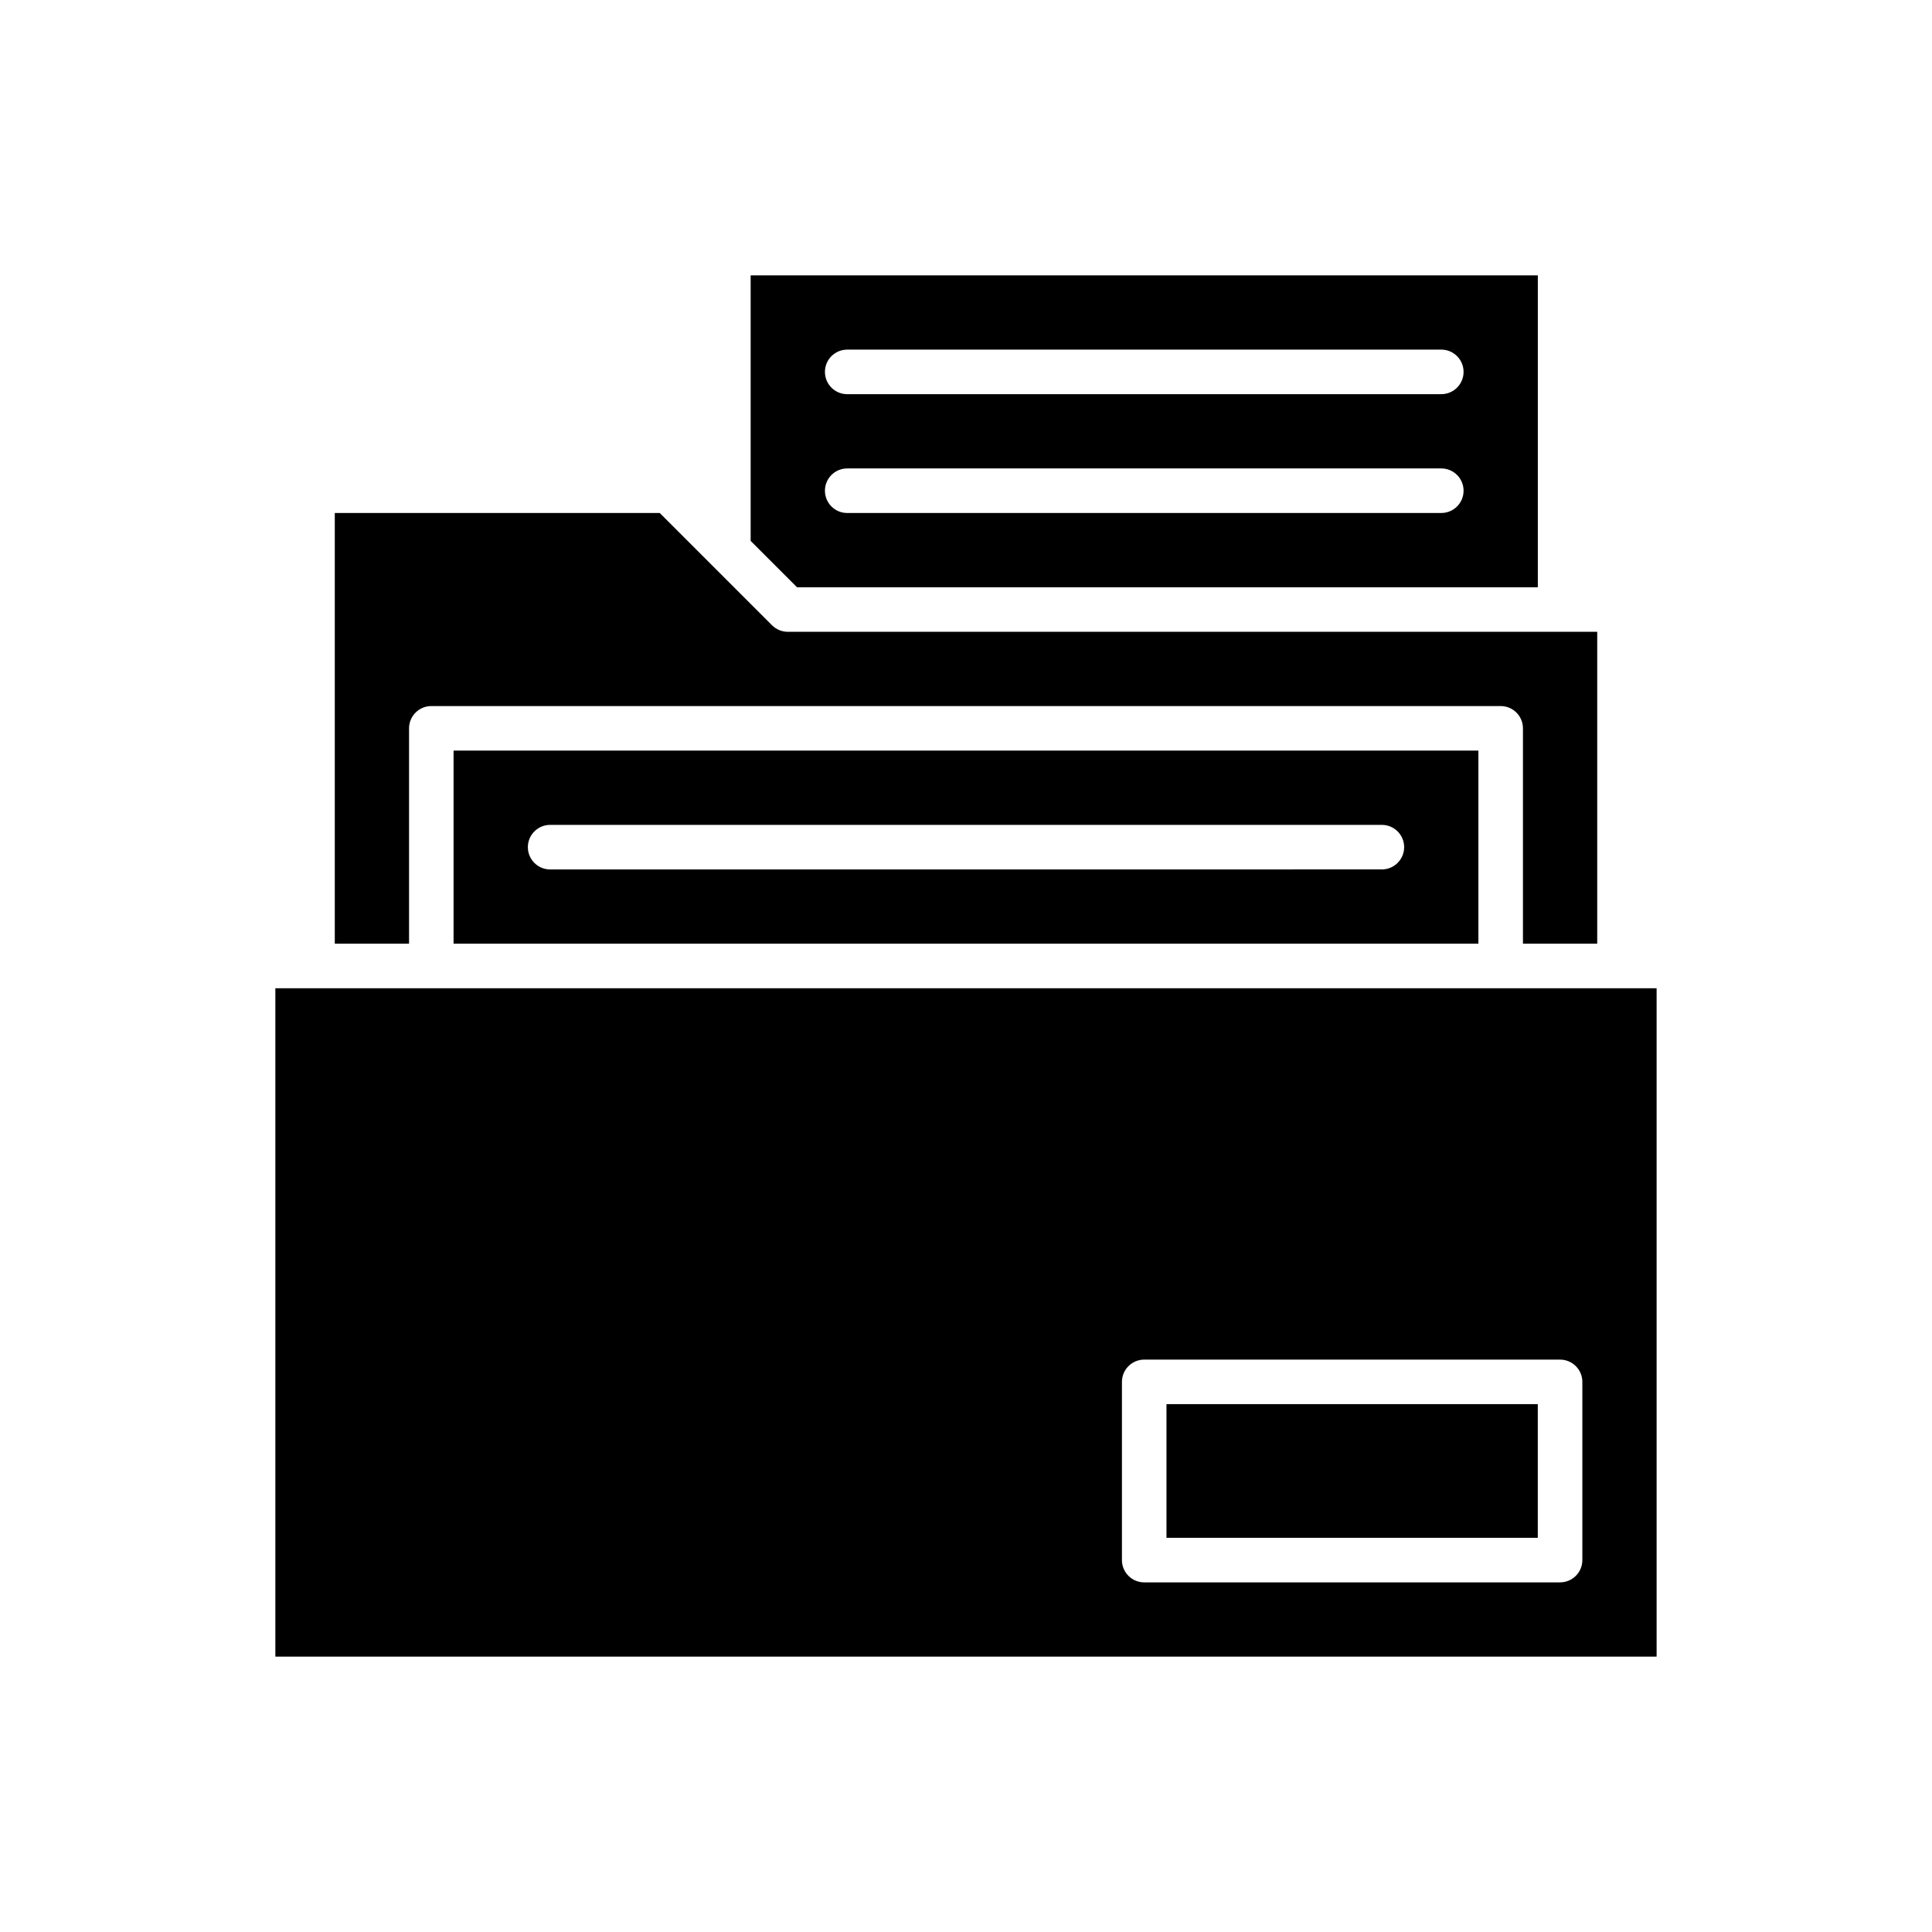
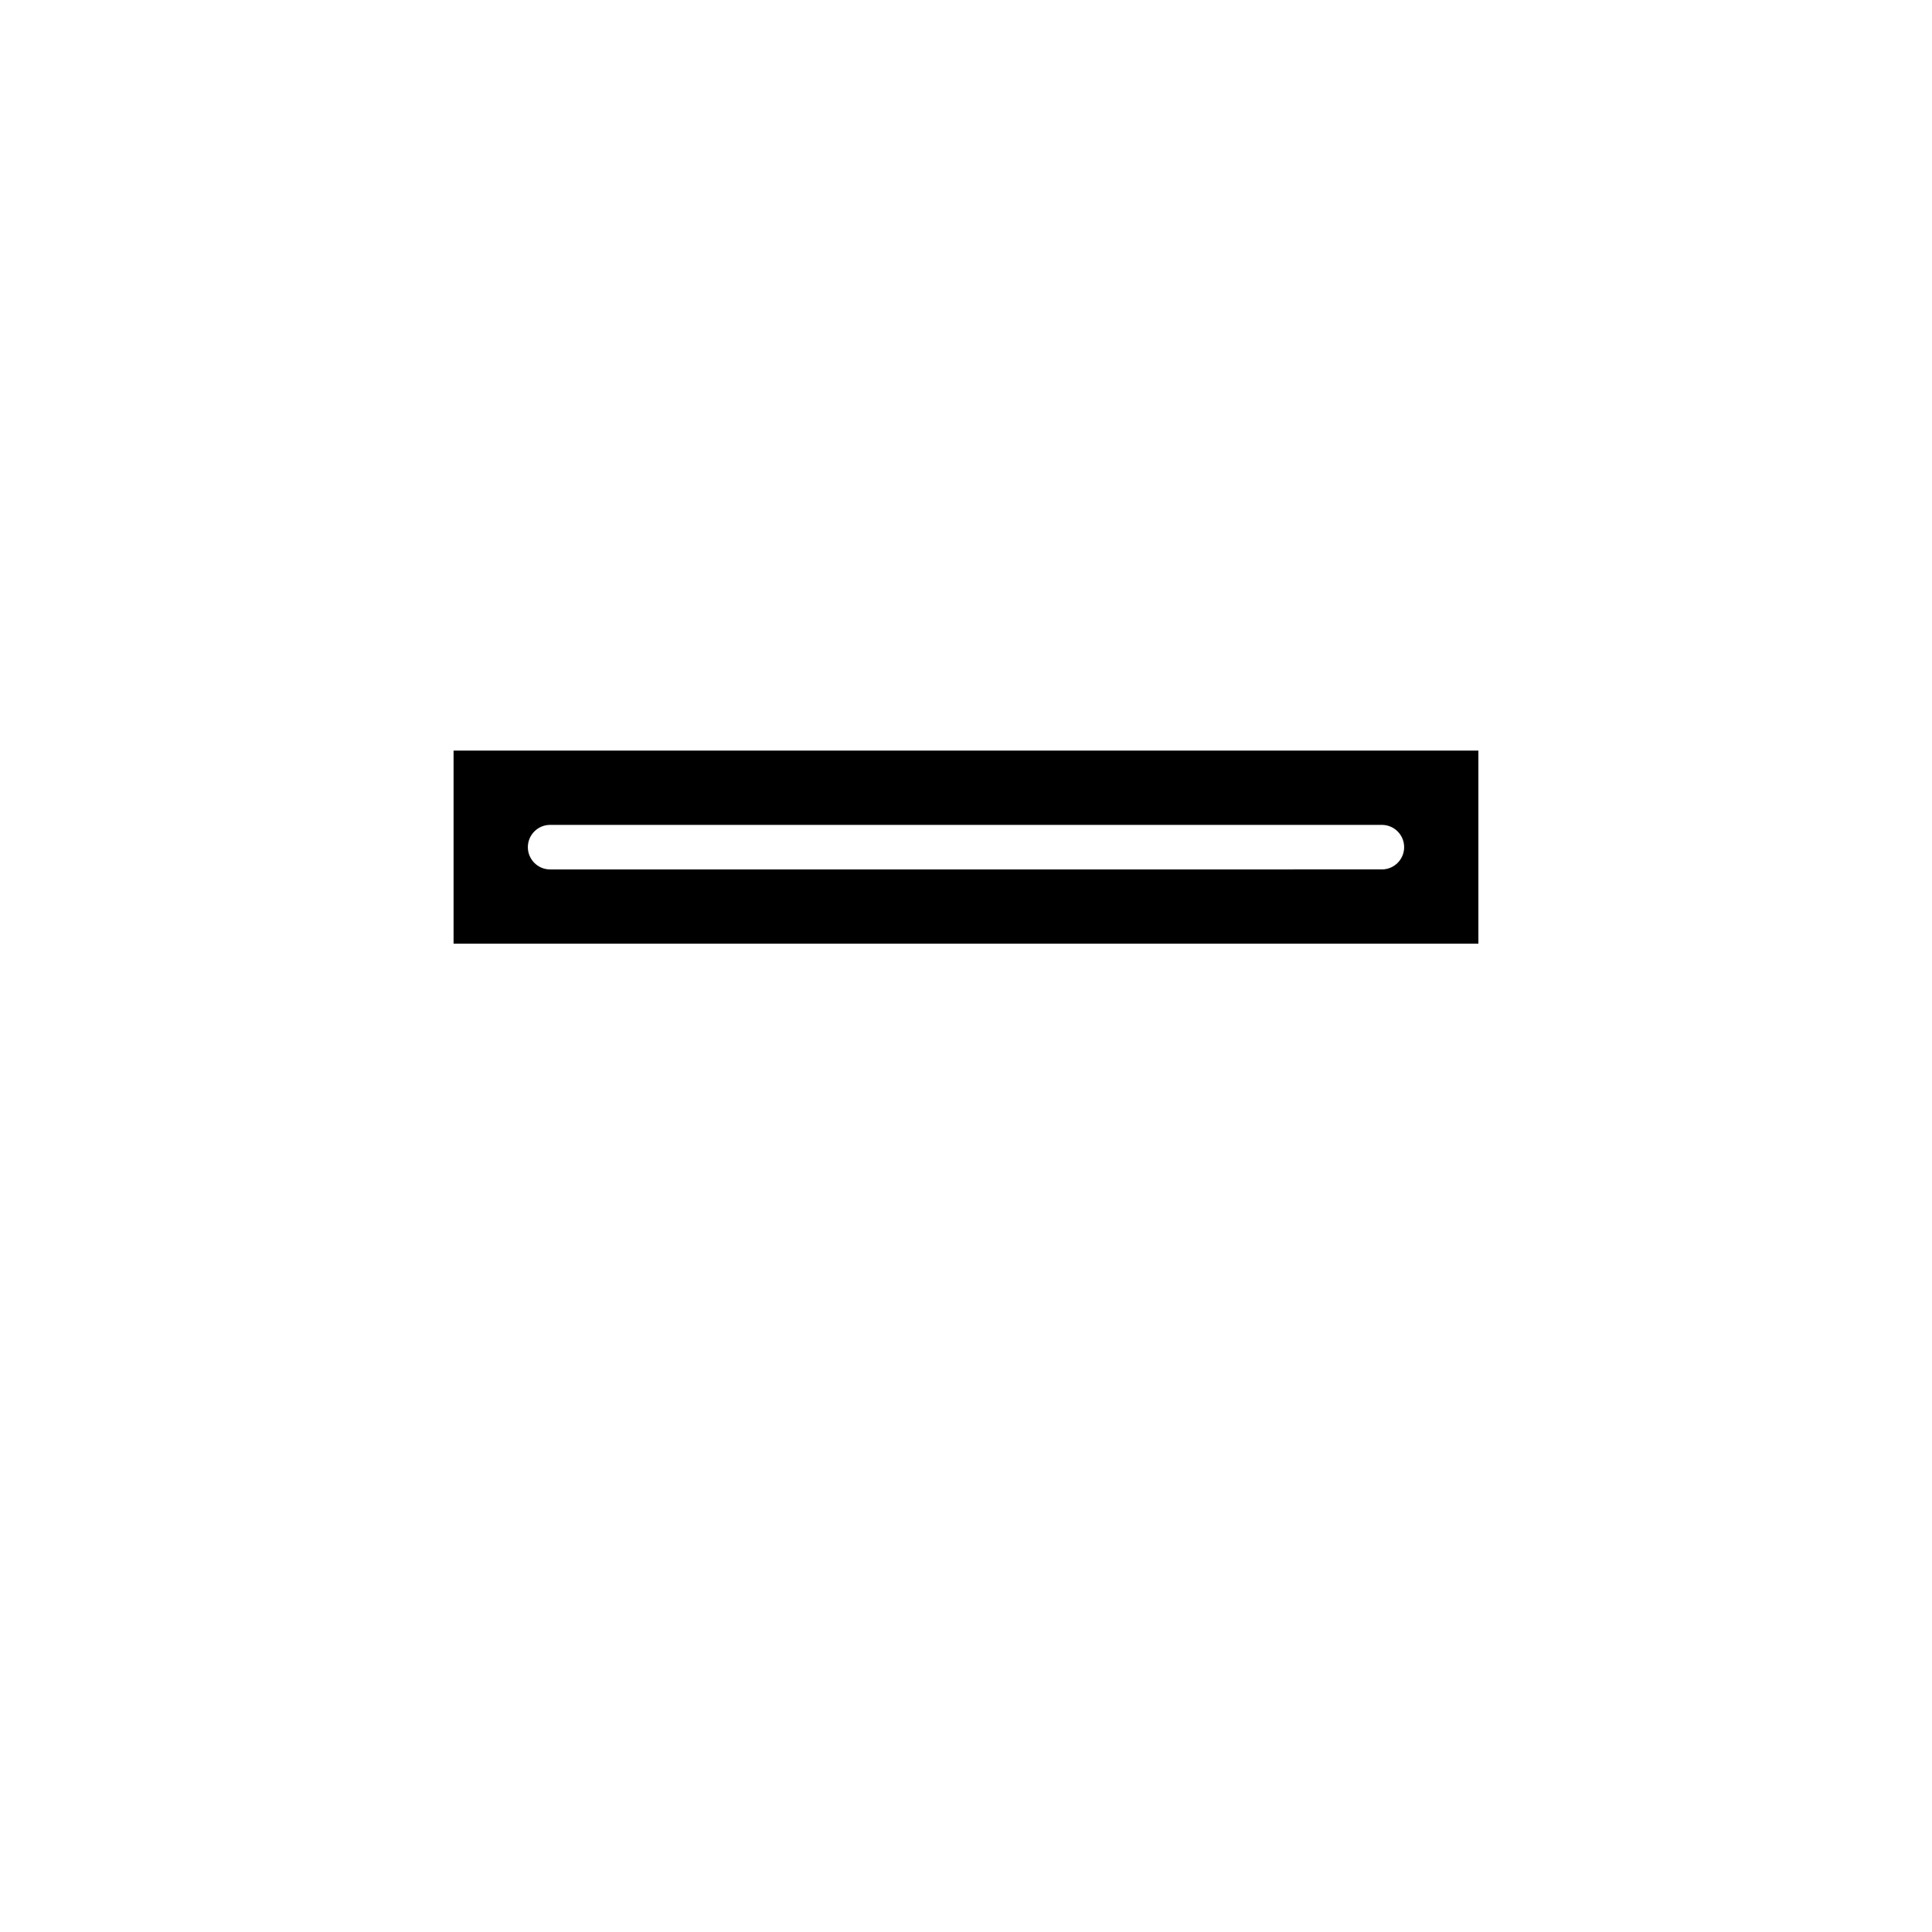
<svg xmlns="http://www.w3.org/2000/svg" fill="#000000" width="800px" height="800px" version="1.1" viewBox="144 144 512 512">
  <g>
-     <path d="m453.13 516.11h98.398v35.426h-98.398z" />
-     <path d="m583.02 405.9h-366.05v177.12h366.05zm-19.68 151.54c0 3.258-2.644 5.902-5.902 5.902l-110.21 0.004c-3.258 0-5.902-2.644-5.902-5.902v-47.23c0-3.258 2.644-5.902 5.902-5.902h110.21c3.258 0 5.902 2.644 5.902 5.902z" />
-     <path d="m567.28 394.09v-82.656h-214.51c-1.562 0-3.066-0.621-4.176-1.73l-29.758-29.758h-86.113v114.14h19.68v-57.07c0-3.258 2.644-5.902 5.902-5.902h283.39c3.258 0 5.902 2.644 5.902 5.902v57.07z" />
    <path d="m535.79 394.09v-51.168h-271.59v51.168zm-246-31.488h220.42c3.258 0 5.902 2.644 5.902 5.902 0 3.258-2.644 5.902-5.902 5.902l-220.42 0.004c-3.258 0-5.902-2.644-5.902-5.902 0-3.262 2.644-5.906 5.902-5.906z" />
-     <path d="m551.54 299.63v-82.656h-208.61v70.371l12.285 12.285zm-183.02-62.977h157.44c3.258 0 5.902 2.644 5.902 5.902 0 3.258-2.644 5.902-5.902 5.902l-157.44 0.004c-3.258 0-5.902-2.644-5.902-5.902-0.004-3.262 2.641-5.906 5.902-5.906zm0 31.488h157.44c3.258 0 5.902 2.644 5.902 5.902 0 3.258-2.644 5.902-5.902 5.902l-157.44 0.004c-3.258 0-5.902-2.644-5.902-5.902-0.004-3.262 2.641-5.906 5.902-5.906z" />
  </g>
</svg>